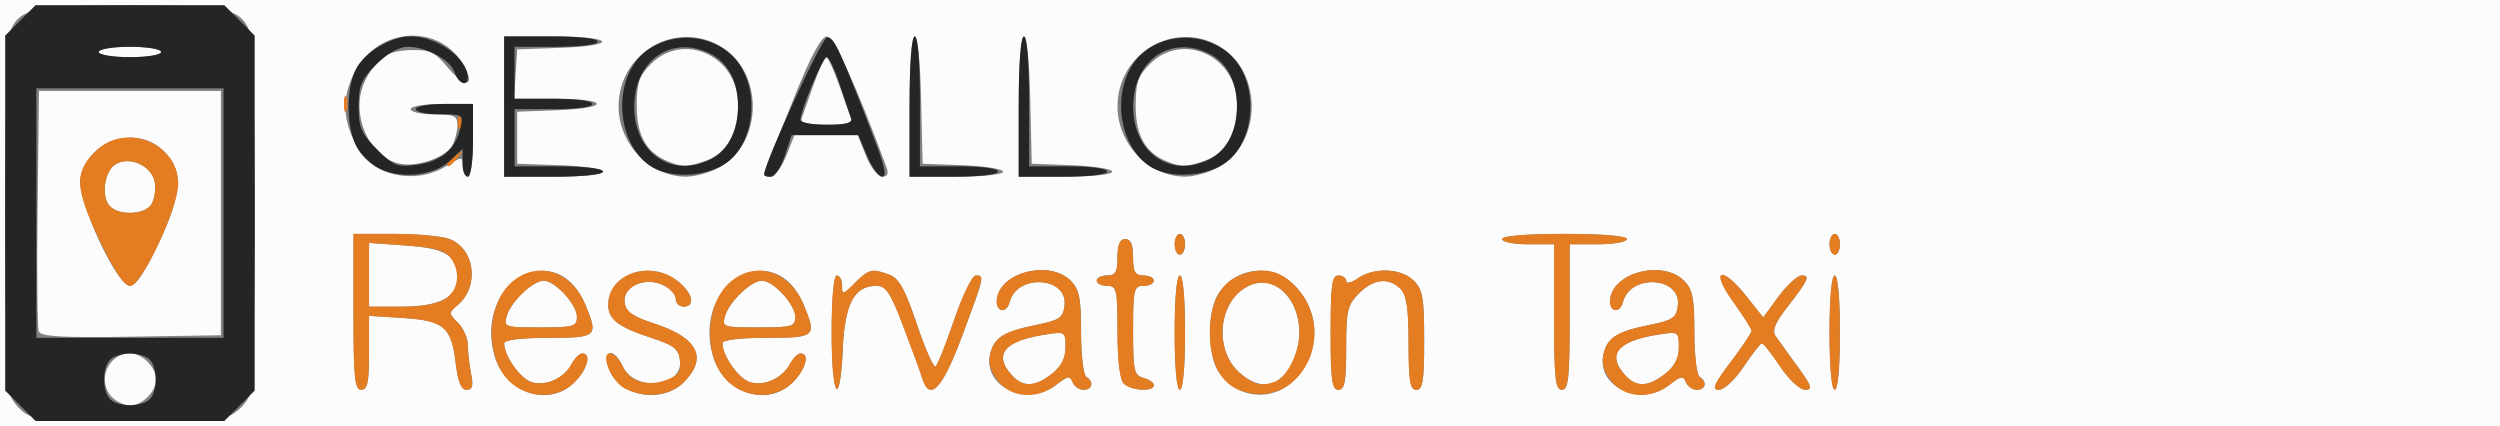
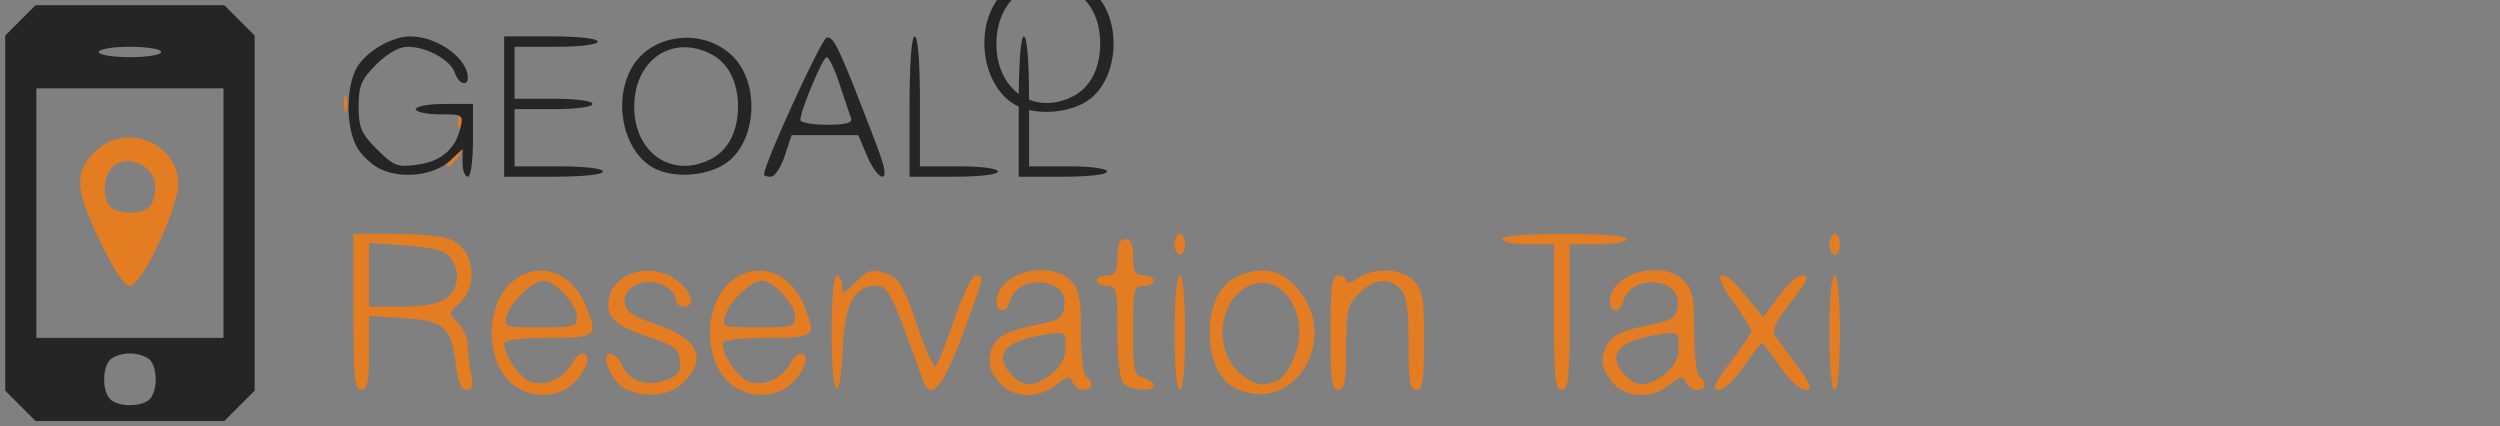
<svg xmlns="http://www.w3.org/2000/svg" height="82" width="481" version="1.1">
  <rect width="100%" height="100%" fill="#808080" stroke="none" />
-   <path d="M0,41,0,0,240.5,0,481,0,481,41,481,82,240.5,82,0,82,0,41zm44.343,38.89c1.34-0.611,2.936-2.207,3.547-3.547,1.537-3.374,1.537-67.312,0-70.685-1.844-4.048-4.844-4.658-22.89-4.658s-21.046,0.61-22.89,4.657c-1.54,3.381-1.537,67.312,0.004,70.694,0.613,1.345,2.075,2.91,3.25,3.479,2.954,1.43,35.86,1.48,38.979,0.059zm-22.772-3.461c-3.032-3.033-0.837-8.429,3.429-8.429,2.386,0,5,2.614,5,5s-2.614,5-5,5c-1.021,0-2.564-0.707-3.429-1.571zm-14.113-12.678c-0.274-0.713-0.376-11.411-0.228-23.774l0.27-22.477h17.5,17.5v23.5,23.5l-17.272,0.274c-13.424,0.212-17.383-0.015-17.77-1.023zm23.077-16.955c4.563-9.725,4.814-13.901,1.06-17.655-5.219-5.219-14.519-2.319-16.134,5.03-0.837,3.812,6.962,20.829,9.546,20.829,1.12,0,2.955-2.725,5.527-8.204zm-9.485-7.235c-1.617-1.949-0.942-6.614,1.147-7.921,2.827-1.769,7.242,0.367,7.625,3.69,0.177,1.536-0.215,3.44-0.872,4.232-1.541,1.857-6.358,1.857-7.9,0zm-2.05-29.561c0-0.556,2.667-1,6-1s6,0.444,6,1-2.667,1-6,1-6-0.444-6-1zm91.545,63.545c2.47-2.464,3.3-5.545,1.5-5.545-0.531,0-1.441,0.89-2.023,1.977-1.472,2.75-4.754,4.305-7.587,3.594-2.2-0.55-5.43-5.028-5.43-7.52,0-0.651,3.23-1.05,8.5-1.05,9.417,0,9.681-0.238,7.106-6.401-5.494-13.15-21.3-4.502-17.543,9.598,1.969,7.389,10.496,10.335,15.482,5.349zm-13.027-12.795c0.782-2.713,5.017-6.75,7.087-6.75,2.18,0,6.4,4.582,6.4,6.955,0,1.867-0.61,2.045-7.07,2.045-6.852,0-7.045-0.068-6.417-2.25zm34.032,12.795c4.665-4.665,2.757-8.534-5.545-11.248-4.258-1.392-5.572-2.304-5.818-4.038-0.438-3.086,3.763-5.062,7.318-3.442,1.375,0.626,2.5,1.824,2.5,2.66,0.01,0.837,0.69,1.522,1.51,1.522,2.365,0,1.753-2.656-1.135-4.927-5.272-4.147-13.307-1.405-13.35,4.555-0.02,2.801,1.95,4.318,8.271,6.371,4.37,1.419,5.265,2.123,5.53,4.347,0.615,5.16-8.737,6.117-11.011,1.127-1.663-3.651-3.992-3.307-2.701,0.398,1.884,5.406,10.174,6.941,14.441,2.675zm21,0c2.47-2.464,3.3-5.545,1.5-5.545-0.531,0-1.441,0.89-2.023,1.977-1.472,2.75-4.754,4.305-7.587,3.594-2.2-0.55-5.43-5.028-5.43-7.52,0-0.651,3.23-1.05,8.5-1.05,9.417,0,9.681-0.238,7.106-6.401-5.494-13.15-21.3-4.502-17.543,9.598,1.969,7.389,10.496,10.335,15.482,5.349zm-13.03-12.795c0.79-2.713,5.02-6.75,7.09-6.75,2.18,0,6.4,4.582,6.4,6.955,0,1.867-0.61,2.045-7.07,2.045-6.854,0-7.048-0.068-6.419-2.25zm63.748,13.259c2.138-1.681,2.62-1.759,3.103-0.5,0.315,0.82,1.261,1.491,2.104,1.491,1.724,0,2.055-1.558,0.531-2.5-0.55-0.34-1-4.191-1-8.559,0-6.608-0.336-8.277-2-9.941-3.987-3.987-13.362-1.744-14.193,3.396-0.418,2.586,1.807,3.189,2.466,0.669,1.423-5.441,11.179-4.815,10.543,0.677-0.278,2.397-0.918,2.848-5.316,3.741-6.392,1.299-8.19,2.413-8.977,5.56-1.585,6.335,7.099,10.402,12.738,5.966zm-8.607-1.838c-3.553-3.926-1.46-6.539,6.22-7.767,4.08-0.652,4.13-0.624,4.13,2.396,0,2.11-0.816,3.697-2.635,5.128-3.25,2.556-5.552,2.629-7.71,0.244zm54.371,0.957c5.151-5.151,5.141-13.115-0.022-18.279-4.268-4.268-11.22-3.501-14.566,1.606-2.197,3.354-2.194,11.739,0.006,15.097,3.371,5.144,10.268,5.889,14.583,1.575zm-10.5-1.378c-4.747-4.124-4.301-12.883,0.827-16.243,7.039-4.612,13.658,5.777,9.188,14.422-2.398,4.636-6.018,5.295-10.015,1.821zm82.74,2.259c2.138-1.681,2.62-1.759,3.103-0.5,0.315,0.82,1.261,1.491,2.104,1.491,1.724,0,2.055-1.558,0.531-2.5-0.55-0.34-1-4.191-1-8.559,0-6.608-0.336-8.277-2-9.941-3.987-3.987-13.362-1.744-14.193,3.396-0.418,2.586,1.807,3.189,2.466,0.669,1.423-5.441,11.179-4.815,10.543,0.677-0.278,2.397-0.918,2.848-5.316,3.741-6.392,1.299-8.19,2.413-8.977,5.56-1.585,6.335,7.099,10.402,12.738,5.966zm-8.607-1.838c-3.553-3.926-1.46-6.539,6.22-7.767,4.08-0.652,4.13-0.624,4.13,2.396,0,2.11-0.816,3.697-2.635,5.128-3.25,2.556-5.552,2.629-7.71,0.244zm-241.65-4.287v-7.117l6.513,0.415c7.89,0.501,9.335,1.729,10.152,8.627,0.432,3.649,1.056,5.19,2.1,5.19,1.131,0,1.337-0.747,0.861-3.125-0.344-1.719-0.625-4.194-0.625-5.5s-0.846-3.221-1.88-4.255c-1.83-1.83-1.831-1.923-0.028-3.467,4.209-3.604,3.275-10.803-1.645-12.673-1.417-0.539-6.148-0.98-10.512-0.98h-7.935v15c0,12.667,0.233,15,1.5,15,1.193,0,1.5-1.457,1.5-7.117zm0-15.018,0-6.134,7.175,0.513c7.676,0.549,9.825,1.946,9.825,6.389,0,3.551-3.627,5.366-10.723,5.366h-6.277v-6.134zm91.147,14.236c0.39-8.659,2.22-12.102,6.42-12.102,1.895,0,2.731,1.243,5.207,7.75,1.623,4.263,3.275,8.788,3.673,10.057,1.448,4.622,3.894,1.987,7.721-8.317,4.25-11.441,4.26-11.49,2.57-11.49-0.695,0-2.568,3.844-4.164,8.542-1.595,4.698-3.214,8.736-3.597,8.973-0.383,0.237-1.997-3.432-3.586-8.153-2.219-6.591-3.427-8.79-5.205-9.473-3.376-1.296-4.018-1.146-6.73,1.566-2.26,2.266-2.45,2.304-2.45,0.501,0-1.075-0.45-1.955-1-1.955-0.606,0-1,4.333-1,11,0,12.613,1.609,14.938,2.147,3.102zm59.85,7.015c0-0.486-0.9-1.119-2-1.406-1.804-0.472-2-1.364-2-9.117,0-7.927,0.16-8.594,2-8.594,1.1,0,2-0.45,2-1s-0.9-1-2-1c-1.619,0-2-0.667-2-3.5,0-2.444-0.452-3.5-1.5-3.5s-1.5,1.056-1.5,3.5c0,2.833-0.381,3.5-2,3.5-1.1,0-2,0.45-2,1s0.9,1,2,1c1.849,0,2,0.667,2,8.8,0,5.511,0.448,9.248,1.2,10,1.387,1.387,5.8,1.628,5.8,0.317zm6-10.117c0-6.667-0.394-11-1-11s-1,4.333-1,11,0.394,11,1,11,1-4.333,1-11zm31,2.954c0-7.209,0.255-8.301,2.455-10.5,2.822-2.822,5.715-3.142,7.974-0.883,1.194,1.194,1.571,3.716,1.571,10.5,0.01,7.27,0.29,8.929,1.51,8.929,1.228,0,1.5-1.722,1.5-9.5,0-8.167-0.281-9.781-2-11.5-2.414-2.414-7.656-2.63-10.777-0.443-1.24,0.872-2.22,1.092-2.22,0.5,0-0.581-0.68-1.057-1.5-1.057-1.242,0-1.5,1.889-1.5,11s0.258,11,1.5,11c1.209,0,1.5-1.561,1.5-8.046zm43-5.954v-14h5.5c3.025,0,5.5-0.45,5.5-1,0-0.611-4.667-1-12-1s-12,0.389-12,1c0,0.55,2.25,1,5,1h5v14c0,11.778,0.238,14,1.5,14s1.5-2.222,1.5-14zm33.5,9.52c1.65-2.462,3.225-4.476,3.5-4.476s1.85,2.014,3.5,4.476c1.707,2.547,3.781,4.477,4.812,4.478,1.528,0.002,1.293-0.707-1.5-4.524-1.822-2.489-3.728-5.138-4.236-5.887-0.644-0.949-0.014-2.53,2.082-5.224,4.29-5.5,4.69-6.363,3-6.363-0.81,0-2.809,1.818-4.443,4.04l-2.971,4.04-3.2-4.04c-4.817-6.082-7.088-5.249-2.625,0.962,1.977,2.751,3.594,5.298,3.594,5.659,0,0.361-1.815,3.06-4.032,5.998-3.232,4.28-3.678,5.34-2.25,5.339,0.996-0.001,3.106-1.977,4.782-4.478zm18.5-6.52c0-6.667-0.394-11-1-11s-1,4.333-1,11,0.394,11,1,11,1-4.333,1-11zm-126-17c0-1.1-0.45-2-1-2s-1,0.9-1,2,0.45,2,1,2,1-0.9,1-2zm126,0c0-1.1-0.45-2-1-2s-1,0.9-1,2,0.45,2,1,2,1-0.9,1-2zm-268.25-14.989c3.241-1.976,3.25-1.976,3.25,0.004,0,1.092,0.45,1.985,1,1.985,0.571,0,1-3,1-7v-7h-6c-3.333,0-6,0.444-6,1,0,0.55,2.025,1,4.5,1,3.881,0,4.5,0.284,4.5,2.066,0,1.136-0.447,2.9-0.992,3.92-1.258,2.35-7.035,4.296-10.312,3.474-6.07-1.524-9.47-10.127-6.371-16.12,2.239-4.33,4.173-5.583,8.804-5.705,3.507-0.092,4.526,0.386,6.909,3.24,3.565,4.27,5.667,3.808,2.955-0.65-4.947-8.13-17.101-6.753-21.148,2.395-2.097,4.742-1.887,8.366,0.789,13.604,2.86,5.597,11.142,7.429,17.117,3.786zm30.25,1.029c0-0.528-3.712-1.09-8.25-1.25l-8.25-0.29v-5-5l7.75-0.292c10.27-0.387,10.01-2.208-0.3-2.208h-8.06l0.305-4.75,0.305-4.75,8.25-0.29c11.48-0.404,10.46-2.21-1.25-2.21h-9.5v13.5,13.5h9.5c5.4,0,9.5-0.414,9.5-0.96zm22.81-1.066c8.018-4.889,8.018-18.06,0-22.949-8.72-5.319-19.81,1.102-19.81,11.475,0,7.196,6.066,13.493,13,13.493,1.925,0,4.99-0.908,6.81-2.018zm-10.31-0.919c-4.144-1.696-6-4.987-6-10.637,0-4.527,0.433-5.805,2.75-8.122,6.311-6.311,16.75-1.469,16.75,7.77,0,5.463-2.273,9.486-6.119,10.826-3.651,1.273-4.617,1.294-7.381,0.163zm22.77-1.055l1.571-4h6.088,6.088l1.601,4c0.88,2.2,2.275,4,3.099,4,1.005,0,1.287-0.576,0.856-1.75-5.67-15.412-10.15-25.248-11.51-25.232-1.07,0.012-3.08,3.779-6.29,11.75-6.46,16.088-6.21,15.232-4.54,15.232,0.8,0,2.162-1.8,3.026-4zm2.966-7.25c0.246-0.688,1.283-3.612,2.304-6.5s2.112-5.25,2.424-5.25c0.312,0,1.406,2.362,2.431,5.25,1.025,2.888,2.079,5.812,2.342,6.5,0.35,0.901-0.97,1.25-4.73,1.25-3.743,0-5.088-0.353-4.766-1.25zm38.76,10.292c0-0.527-3.487-1.089-7.75-1.25l-7.75-0.292-0.28-12.25c-0.39-16.954-2.22-15.923-2.22,1.25v13.5h9c5.07,0,9-0.418,9-0.958zm21,0c0-0.527-3.487-1.089-7.75-1.25l-7.75-0.292-0.28-12.25c-0.39-16.954-2.22-15.923-2.22,1.25v13.5h9c5.07,0,9-0.418,9-0.958zm20.81-1.068c8.018-4.889,8.018-18.06,0-22.949-8.72-5.319-19.81,1.102-19.81,11.475,0,7.196,6.066,13.493,13,13.493,1.925,0,4.99-0.908,6.81-2.018zm-10.31-0.919c-4.144-1.696-6-4.987-6-10.637,0-4.527,0.433-5.805,2.75-8.122,6.311-6.311,16.75-1.469,16.75,7.77,0,5.463-2.273,9.486-6.119,10.826-3.651,1.273-4.617,1.294-7.381,0.163z" fill="#fdfcfc" />
  <path d="M98.659,73.946c-5.326-4.189-5.413-15.16-0.156-19.696,4.837-4.176,11.387-2.158,14.107,4.349,2.57,6.163,2.31,6.401-7.11,6.401-5.268,0-8.5,0.399-8.5,1.05,0,2.493,3.23,6.97,5.425,7.521,2.833,0.711,6.115-0.843,7.587-3.594,0.58-1.088,1.49-1.978,2.03-1.978,1.802,0,0.975,3.081-1.49,5.545-3.085,3.085-8.253,3.259-11.886,0.401zm12.341-12.991c0-2.373-4.22-6.955-6.4-6.955-2.07,0-6.305,4.037-7.087,6.75-0.628,2.182-0.435,2.25,6.417,2.25,6.46,0,7.07-0.178,7.07-2.045zm9.303,13.849c-2.59-1.255-4.97-6.804-2.91-6.804,0.708,0,1.794,1.113,2.414,2.472,1.359,2.982,4.78,4.016,8.55,2.583,2.22-0.844,2.714-1.588,2.461-3.709-0.265-2.224-1.16-2.928-5.53-4.347-6.322-2.053-8.291-3.57-8.271-6.371,0.043-5.96,8.078-8.702,13.35-4.555,2.89,2.271,3.5,4.927,1.14,4.927-0.825,0-1.5-0.685-1.5-1.521,0-0.837-1.125-2.034-2.5-2.66-3.555-1.62-7.757,0.356-7.318,3.442,0.246,1.734,1.561,2.647,5.818,4.038,8.303,2.714,10.21,6.583,5.545,11.248-2.649,2.649-7.289,3.168-11.243,1.258zm20.356-0.857c-5.326-4.19-5.413-15.161-0.156-19.696,4.84-4.176,11.384-2.158,14.102,4.349,2.58,6.162,2.32,6.4-7.1,6.4-5.268,0-8.5,0.399-8.5,1.05,0,2.493,3.23,6.97,5.425,7.521,2.833,0.711,6.115-0.843,7.587-3.594,0.58-1.088,1.49-1.978,2.03-1.978,1.802,0,0.975,3.081-1.49,5.545-3.085,3.085-8.253,3.259-11.886,0.401zm12.34-12.992c0-2.373-4.22-6.955-6.4-6.955-2.067,0-6.306,4.037-7.088,6.75-0.629,2.182-0.435,2.25,6.419,2.25,6.46,0,7.07-0.178,7.07-2.045zm39.016,12.339c-1.498-1.904-1.94-3.461-1.493-5.25,0.787-3.147,2.585-4.26,8.977-5.56,4.398-0.894,5.038-1.345,5.316-3.741,0.636-5.492-9.12-6.119-10.543-0.677-0.659,2.52-2.884,1.917-2.466-0.669,0.82-5.14,10.19-7.383,14.18-3.396,1.664,1.664,2,3.333,2,9.941,0,4.367,0.45,8.219,1,8.559,1.524,0.942,1.192,2.5-0.531,2.5-0.842,0-1.789-0.671-2.104-1.491-0.483-1.259-0.966-1.181-3.103,0.5-3.717,2.924-8.629,2.611-11.246-0.716zm10.35-1.367c1.81-1.431,2.63-3.018,2.63-5.127,0-3.02-0.048-3.048-4.125-2.396-7.68,1.228-9.773,3.841-6.22,7.767,2.159,2.385,4.461,2.312,7.71-0.244zm35.943,3.063c-3.49-1.405-5.54-5.473-5.54-10.99,0-5.694,2.073-9.609,5.848-11.045,4.325-1.644,7.41-1.082,10.386,1.894,9.141,9.141,0.834,24.785-10.695,20.141zm7.147-1.612c2.22-0.853,4.54-5.639,4.54-9.378,0-7.316-5.614-11.793-10.651-8.493-5.128,3.36-5.574,12.119-0.827,16.243,2.686,2.334,4.181,2.685,6.933,1.629zm64.561-0.086c-1.498-1.904-1.94-3.461-1.493-5.25,0.787-3.147,2.585-4.26,8.977-5.56,4.398-0.894,5.038-1.345,5.316-3.741,0.636-5.492-9.12-6.119-10.543-0.677-0.659,2.52-2.884,1.917-2.466-0.669,0.82-5.138,10.19-7.381,14.18-3.394,1.664,1.664,2,3.333,2,9.941,0,4.367,0.45,8.219,1,8.559,1.524,0.942,1.192,2.5-0.531,2.5-0.842,0-1.789-0.671-2.104-1.491-0.483-1.259-0.966-1.181-3.103,0.5-3.717,2.924-8.629,2.611-11.246-0.716zm10.35-1.365c1.81-1.431,2.63-3.018,2.63-5.127,0-3.02-0.048-3.048-4.125-2.396-7.68,1.228-9.773,3.841-6.22,7.767,2.159,2.385,4.461,2.312,7.71-0.244zm-252.37-11.927v-15h7.935c4.364,0,9.095,0.441,10.512,0.98,4.92,1.871,5.854,9.069,1.645,12.673-1.803,1.544-1.802,1.637,0.027,3.467,1.035,1.034,1.881,2.949,1.881,4.255,0,1.306,0.281,3.781,0.625,5.5,0.476,2.378,0.27,3.125-0.861,3.125-1.044,0-1.668-1.541-2.1-5.19-0.817-6.898-2.262-8.126-10.152-8.628l-6.512-0.415v7.117c0,5.659-0.307,7.116-1.5,7.116-1.267,0-1.5-2.333-1.5-15zm17.777-2.557c2.497-1.749,2.885-5.155,0.897-7.873-0.991-1.355-3.136-1.942-8.5-2.325l-7.174-0.513v6.135,6.134h6.277c4.063,0,7.061-0.549,8.5-1.557zm74.223,6.557c0-6.667,0.394-11,1-11,0.55,0,1,0.88,1,1.954,0,1.804,0.19,1.765,2.455-0.5,2.712-2.712,3.355-2.862,6.73-1.566,1.778,0.682,2.986,2.881,5.205,9.473,1.589,4.721,3.203,8.39,3.586,8.153,0.383-0.237,2.002-4.274,3.597-8.973,1.59-4.696,3.46-8.54,4.16-8.54,1.693,0,1.682,0.049-2.567,11.49-3.827,10.304-6.273,12.938-7.721,8.317-0.4-1.269-2.05-5.795-3.68-10.057-2.47-6.507-3.31-7.75-5.2-7.75-4.2,0-6.03,3.443-6.42,12.102-0.54,11.836-2.15,9.511-2.15-3.102zm56.2,9.8c-0.752-0.752-1.2-4.489-1.2-10,0-8.133-0.152-8.8-2-8.8-1.1,0-2-0.45-2-1s0.9-1,2-1c1.619,0,2-0.667,2-3.5,0-2.444,0.452-3.5,1.5-3.5s1.5,1.056,1.5,3.5c0,2.833,0.381,3.5,2,3.5,1.1,0,2,0.45,2,1s-0.9,1-2,1c-1.845,0-2,0.667-2,8.594,0,7.753,0.196,8.645,2,9.117,1.1,0.288,2,0.921,2,1.406,0,1.311-4.413,1.07-5.8-0.317zm9.8-9.8c0-6.667,0.394-11,1-11s1,4.333,1,11-0.394,11-1,11-1-4.333-1-11zm30,0c0-9.111,0.258-11,1.5-11,0.825,0,1.5,0.476,1.5,1.057,0,0.592,0.977,0.373,2.223-0.5,3.12-2.187,8.37-1.971,10.78,0.443,1.719,1.719,2,3.333,2,11.5,0,7.778-0.272,9.5-1.5,9.5-1.221,0-1.5-1.659-1.5-8.929,0-6.784-0.378-9.306-1.571-10.5-2.259-2.259-5.152-1.939-7.974,0.883-2.2,2.2-2.46,3.292-2.46,10.501,0,6.484-0.29,8.045-1.5,8.045-1.24,0-1.5-1.889-1.5-11zm43-3,0-14-5,0c-2.75,0-5-0.45-5-1,0-0.611,4.667-1,12-1s12,0.389,12,1c0,0.55-2.475,1-5.5,1h-5.5v14c0,11.778-0.238,14-1.5,14s-1.5-2.222-1.5-14zm33.968,8.659c2.22-2.937,4.03-5.636,4.03-5.998,0-0.361-1.617-2.908-3.594-5.659-4.463-6.212-2.192-7.045,2.625-0.962l3.2,4.04,2.971-4.04c1.63-2.222,3.63-4.04,4.44-4.04,1.698,0,1.292,0.863-2.987,6.363-2.096,2.694-2.726,4.275-2.082,5.224,0.508,0.749,2.414,3.398,4.236,5.887,2.793,3.817,3.028,4.526,1.5,4.524-1.031-0.001-3.105-1.931-4.812-4.478-1.65-2.462-3.225-4.476-3.5-4.476s-1.85,2.014-3.5,4.476c-1.677,2.501-3.786,4.477-4.782,4.478-1.428,0.002-0.982-1.058,2.25-5.339zm19.03-5.659c0-6.667,0.394-11,1-11s1,4.333,1,11-0.394,11-1,11-1-4.333-1-11zm-332.92-17.954c-4.751-9.998-4.834-13.046-0.468-17.148,5.66-5.317,15.462-1.401,15.68,6.266,0.13,4.606-6.994,19.836-9.28,19.836-1.127,0-3.071-2.935-5.932-8.954zm9.873-6.485c0.657-0.792,1.05-2.696,0.872-4.232-0.384-3.323-4.798-5.459-7.625-3.69-2.089,1.308-2.764,5.973-1.147,7.921,1.541,1.857,6.358,1.857,7.9,0zm197.05,7.439c0-1.1,0.45-2,1-2s1,0.9,1,2-0.45,2-1,2-1-0.9-1-2zm126,0c0-1.1,0.45-2,1-2s1,0.9,1,2-0.45,2-1,2-1-0.9-1-2zm-266-15.378c0-0.208,0.787-0.995,1.75-1.75,1.586-1.243,1.621-1.208,0.378,0.378-1.307,1.666-2.128,2.195-2.128,1.372zm2.079-8.206c0.048-1.165,0.285-1.402,0.604-0.604,0.289,0.722,0.253,1.584-0.079,1.917-0.332,0.332-0.569-0.258-0.525-1.312zm-21.921-3.416c0-1.375,0.227-1.938,0.504-1.25,0.277,0.688,0.277,1.812,0,2.5s-0.504,0.125-0.504-1.25z" fill="#e47d21" />
-   <path d="M3.923,78.077,1,75.154,1,41,1,6.846,3.923,3.923,6.846,1,25,1,43.154,1,46.077,3.923,49,6.846,49,41,49,75.154,46.077,78.077,43.154,81,25,81,6.846,81,3.923,78.077zm24.877-1.277c1.547-1.547,1.547-6.053,0-7.6-0.66-0.66-2.37-1.2-3.8-1.2s-3.14,0.54-3.8,1.2c-1.547,1.547-1.547,6.053,0,7.6s6.053,1.547,7.6,0zm14.2-35.8,0-24-18,0-18,0,0,24,0,24,18,0,18,0,0-24zm-12-31c0-0.556-2.667-1-6-1s-6,0.444-6,1,2.667,1,6,1,6-0.444,6-1zm42.315,22.589c-1.752-0.791-3.889-2.799-4.75-4.463-2.066-3.996-1.995-11.589,0.141-15.206,1.82-3.081,6.725-5.92,10.227-5.92,5.186,0,11.067,4.217,11.067,7.934,0,1.849-1.837,1.155-2.503-0.945-0.772-2.43-5.412-4.989-9.047-4.989-1.68,0-3.894,1.244-6.05,3.4-2.902,2.902-3.4,4.088-3.4,8.1,0,4.045,0.492,5.191,3.528,8.228,3.188,3.188,3.925,3.475,7.647,2.975,4.639-0.623,7.38-2.9,8.37-6.954,0.659-2.699,0.587-2.75-3.937-2.75-2.534,0-4.608-0.45-4.608-1s2.475-1,5.5-1h5.5v7c0,4-0.429,7-1,7-0.55,0-1-1.203-1-2.674v-2.674l-2.402,2.256c-2.995,2.814-9.07,3.583-13.284,1.681zm23.685-12.089,0-13.5h9c5.333,0,9,0.407,9,1,0,0.583-3.333,1-8,1h-8v5,5h7.5c4.333,0,7.5,0.422,7.5,1s-3.167,1-7.5,1h-7.5v5.5,5.5h8.5c5,0,8.5,0.412,8.5,1,0,0.596-3.833,1-9.5,1h-9.5v-13.5zm29.315,12.089c-6.215-2.805-8.63-12.94-4.691-19.685,3.827-6.552,13.835-7.598,19.405-2.029,5.178,5.178,4.578,16.129-1.116,20.353-3.421,2.538-9.618,3.158-13.599,1.361zm10.54-2.014c3.26-1.688,5.14-5.371,5.14-10.075,0-4.704-1.881-8.387-5.145-10.075-7.572-3.916-14.904,1.169-14.82,10.275,0.083,8.857,7.382,13.721,14.82,9.875zm10.14,3.057c0-2.104,11.031-26.201,12.088-26.406,1.361-0.264,2.497,2.189,9.506,20.523,1.664,4.354,2.013,6.247,1.148,6.24-0.683-0.006-1.996-1.806-2.917-4l-1.68-3.989h-6.414-6.414l-1.33,4c-0.726,2.2-1.923,4-2.66,4-0.74,0-1.34-0.165-1.34-0.368zm16.75-10.882c-0.254-0.688-1.238-3.612-2.187-6.5-0.94-2.888-2.07-5.25-2.5-5.25-0.76,0-5.06,10.272-5.06,12.089,0,0.501,2.3,0.911,5.11,0.911,3.665,0,4.977-0.353,4.646-1.25zm11.25-2.25c0-8.333,0.383-13.5,1-13.5,0.613,0,1,4.833,1,12.5v12.5h7.5c4.333,0,7.5,0.422,7.5,1,0,0.588-3.5,1-8.5,1h-8.5v-13.5zm21,0c0-8.333,0.383-13.5,1-13.5,0.613,0,1,4.833,1,12.5v12.5h7.5c4.333,0,7.5,0.422,7.5,1,0,0.588-3.5,1-8.5,1h-8.5v-13.5zm26.315,12.089c-6.215-2.805-8.63-12.94-4.691-19.685,3.827-6.552,13.835-7.598,19.405-2.029,5.178,5.178,4.578,16.129-1.116,20.353-3.421,2.538-9.618,3.158-13.599,1.361zm10.54-2.014c3.26-1.688,5.14-5.371,5.14-10.075,0-4.704-1.881-8.387-5.145-10.075-7.572-3.916-14.904,1.169-14.82,10.275,0.083,8.857,7.382,13.721,14.82,9.875z" fill="#252525" />
+   <path d="M3.923,78.077,1,75.154,1,41,1,6.846,3.923,3.923,6.846,1,25,1,43.154,1,46.077,3.923,49,6.846,49,41,49,75.154,46.077,78.077,43.154,81,25,81,6.846,81,3.923,78.077zm24.877-1.277c1.547-1.547,1.547-6.053,0-7.6-0.66-0.66-2.37-1.2-3.8-1.2s-3.14,0.54-3.8,1.2c-1.547,1.547-1.547,6.053,0,7.6s6.053,1.547,7.6,0zm14.2-35.8,0-24-18,0-18,0,0,24,0,24,18,0,18,0,0-24zm-12-31c0-0.556-2.667-1-6-1s-6,0.444-6,1,2.667,1,6,1,6-0.444,6-1zm42.315,22.589c-1.752-0.791-3.889-2.799-4.75-4.463-2.066-3.996-1.995-11.589,0.141-15.206,1.82-3.081,6.725-5.92,10.227-5.92,5.186,0,11.067,4.217,11.067,7.934,0,1.849-1.837,1.155-2.503-0.945-0.772-2.43-5.412-4.989-9.047-4.989-1.68,0-3.894,1.244-6.05,3.4-2.902,2.902-3.4,4.088-3.4,8.1,0,4.045,0.492,5.191,3.528,8.228,3.188,3.188,3.925,3.475,7.647,2.975,4.639-0.623,7.38-2.9,8.37-6.954,0.659-2.699,0.587-2.75-3.937-2.75-2.534,0-4.608-0.45-4.608-1s2.475-1,5.5-1h5.5v7c0,4-0.429,7-1,7-0.55,0-1-1.203-1-2.674v-2.674l-2.402,2.256c-2.995,2.814-9.07,3.583-13.284,1.681zm23.685-12.089,0-13.5h9c5.333,0,9,0.407,9,1,0,0.583-3.333,1-8,1h-8v5,5h7.5c4.333,0,7.5,0.422,7.5,1s-3.167,1-7.5,1h-7.5v5.5,5.5h8.5c5,0,8.5,0.412,8.5,1,0,0.596-3.833,1-9.5,1h-9.5v-13.5zm29.315,12.089c-6.215-2.805-8.63-12.94-4.691-19.685,3.827-6.552,13.835-7.598,19.405-2.029,5.178,5.178,4.578,16.129-1.116,20.353-3.421,2.538-9.618,3.158-13.599,1.361zm10.54-2.014c3.26-1.688,5.14-5.371,5.14-10.075,0-4.704-1.881-8.387-5.145-10.075-7.572-3.916-14.904,1.169-14.82,10.275,0.083,8.857,7.382,13.721,14.82,9.875zm10.14,3.057c0-2.104,11.031-26.201,12.088-26.406,1.361-0.264,2.497,2.189,9.506,20.523,1.664,4.354,2.013,6.247,1.148,6.24-0.683-0.006-1.996-1.806-2.917-4l-1.68-3.989h-6.414-6.414l-1.33,4c-0.726,2.2-1.923,4-2.66,4-0.74,0-1.34-0.165-1.34-0.368zm16.75-10.882c-0.254-0.688-1.238-3.612-2.187-6.5-0.94-2.888-2.07-5.25-2.5-5.25-0.76,0-5.06,10.272-5.06,12.089,0,0.501,2.3,0.911,5.11,0.911,3.665,0,4.977-0.353,4.646-1.25zm11.25-2.25c0-8.333,0.383-13.5,1-13.5,0.613,0,1,4.833,1,12.5v12.5h7.5c4.333,0,7.5,0.422,7.5,1,0,0.588-3.5,1-8.5,1h-8.5v-13.5zm21,0c0-8.333,0.383-13.5,1-13.5,0.613,0,1,4.833,1,12.5v12.5h7.5c4.333,0,7.5,0.422,7.5,1,0,0.588-3.5,1-8.5,1h-8.5v-13.5zc-6.215-2.805-8.63-12.94-4.691-19.685,3.827-6.552,13.835-7.598,19.405-2.029,5.178,5.178,4.578,16.129-1.116,20.353-3.421,2.538-9.618,3.158-13.599,1.361zm10.54-2.014c3.26-1.688,5.14-5.371,5.14-10.075,0-4.704-1.881-8.387-5.145-10.075-7.572-3.916-14.904,1.169-14.82,10.275,0.083,8.857,7.382,13.721,14.82,9.875z" fill="#252525" />
</svg>